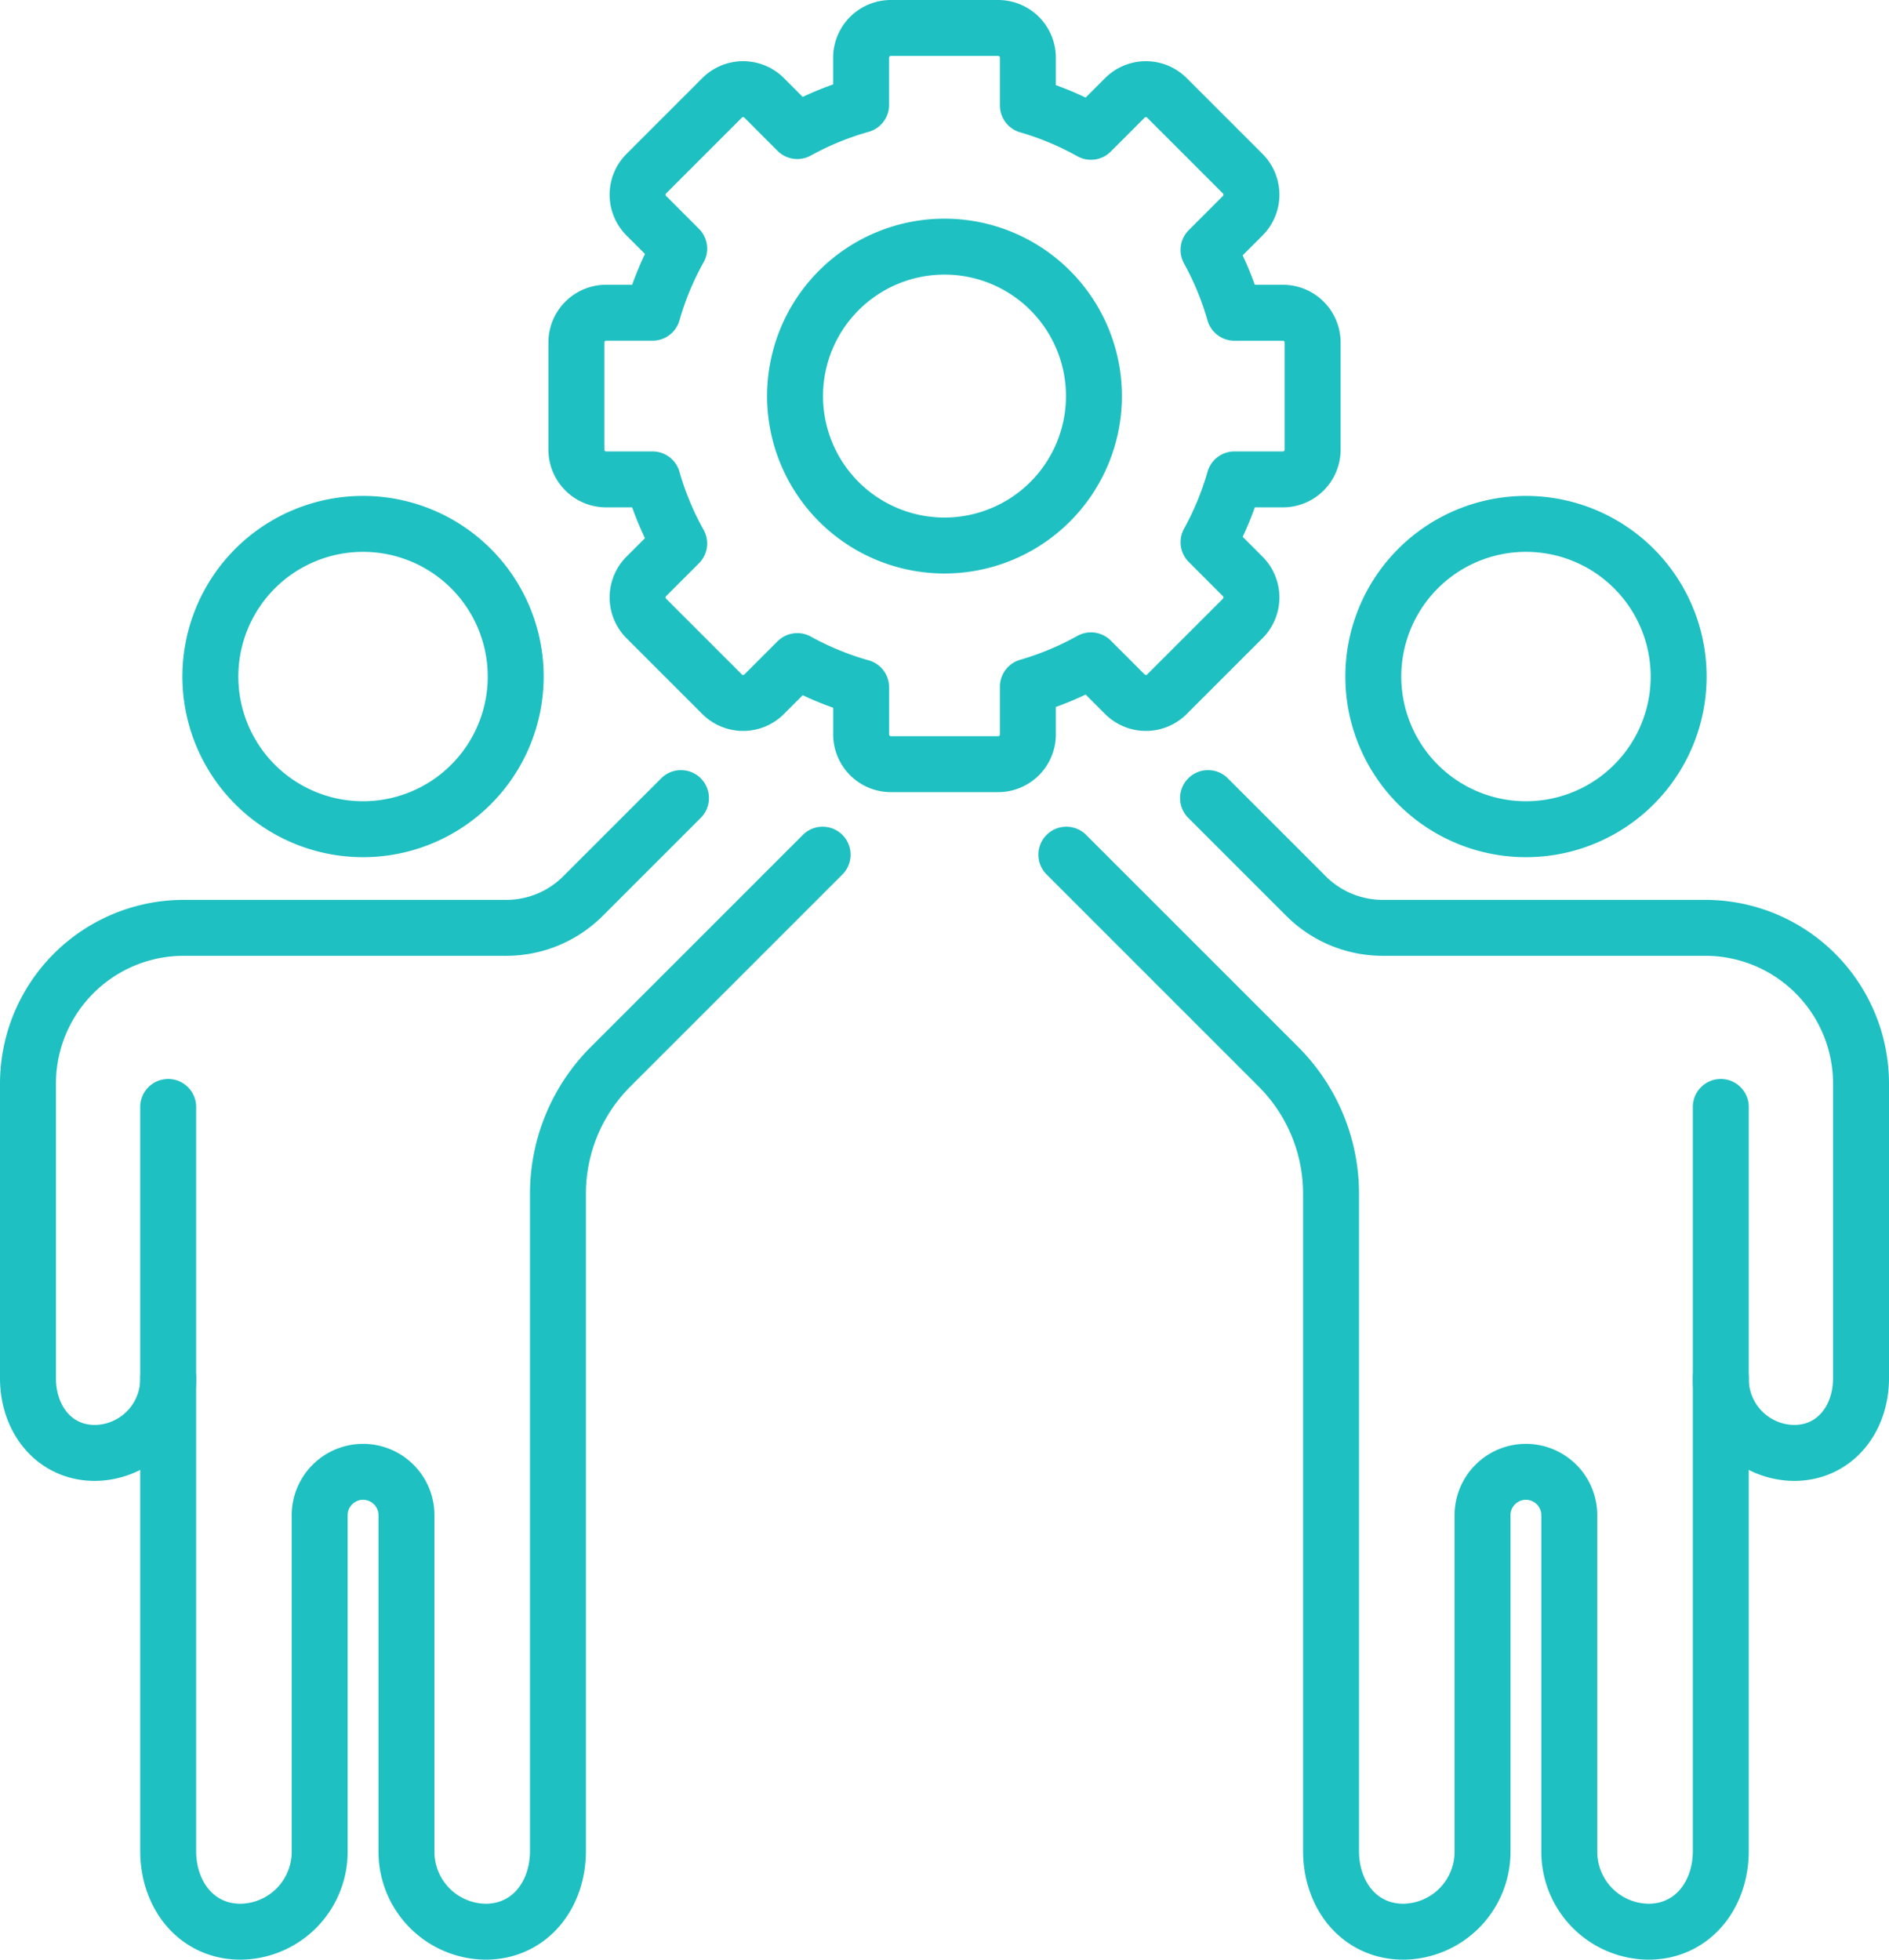
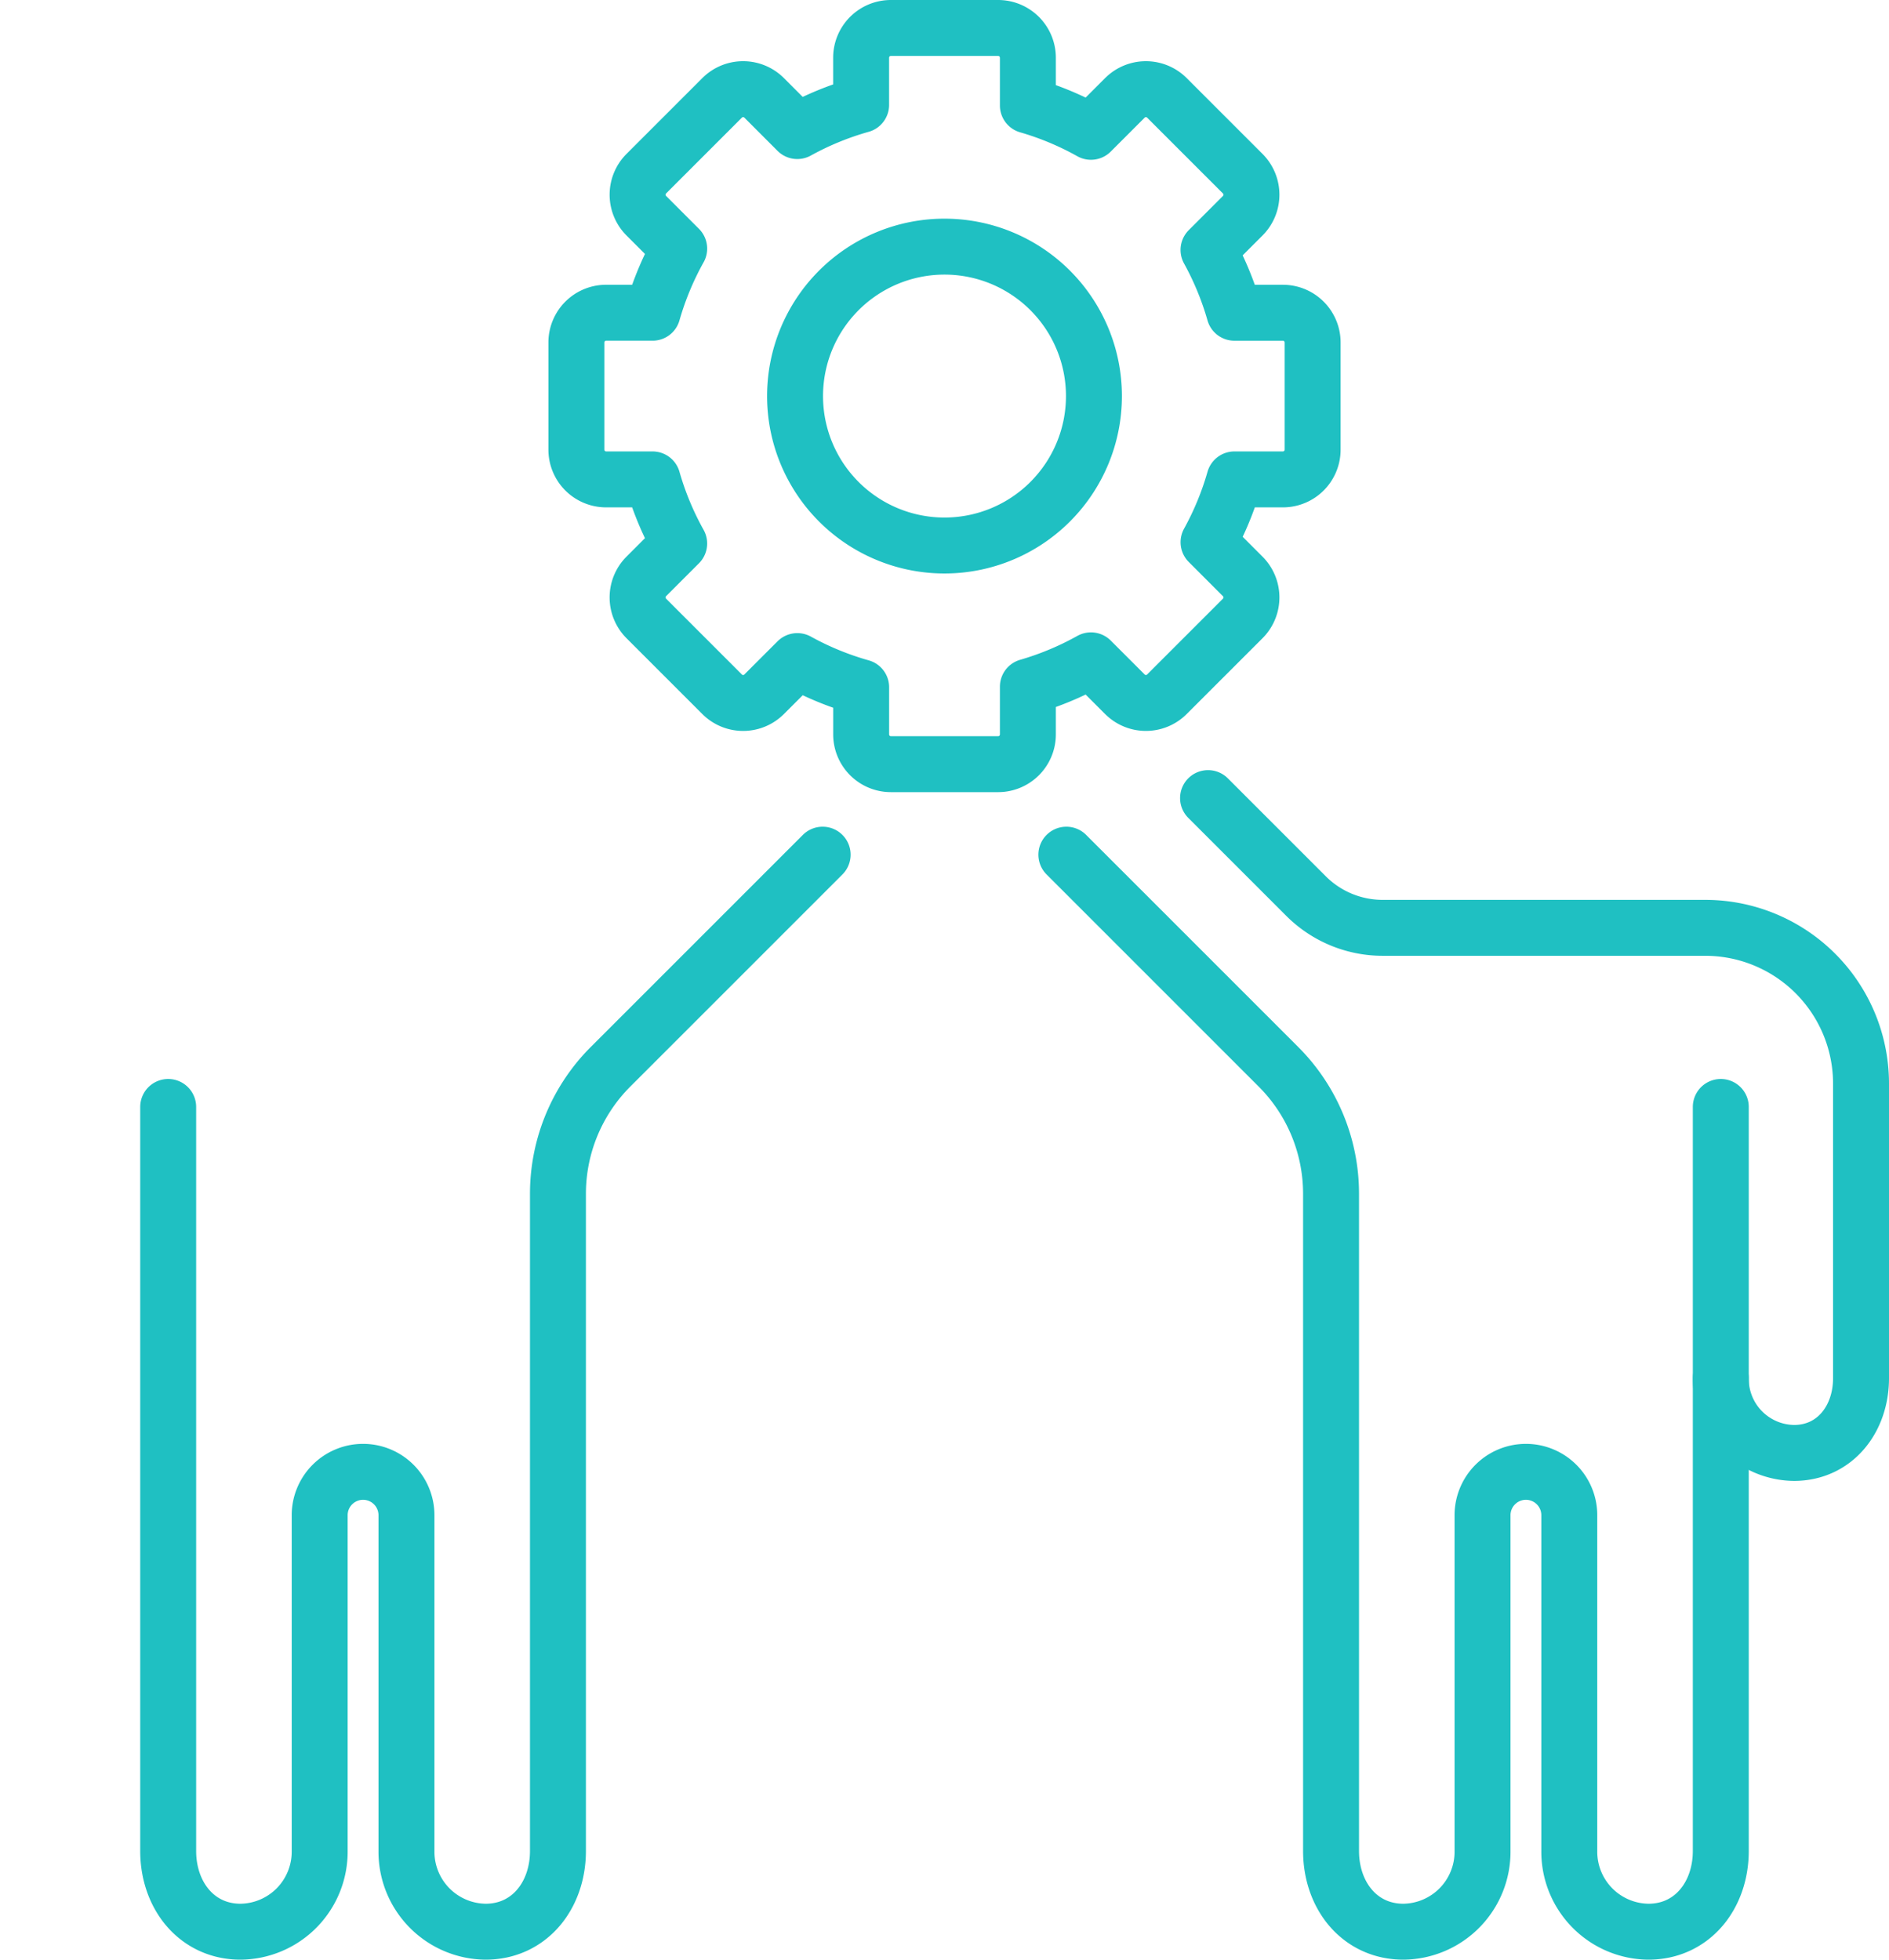
<svg xmlns="http://www.w3.org/2000/svg" width="202.612" height="210.193" viewBox="0 0 202.612 210.193">
  <g id="Group_8974" data-name="Group 8974" transform="translate(-38.485 -425)">
    <g id="Group_8974-2" data-name="Group 8974" transform="translate(61.049 481.192)">
-       <path id="Path_25149" data-name="Path 25149" d="M65.526,481.59A16.375,16.375,0,1,0,49.15,465.216,16.374,16.374,0,0,0,65.526,481.59Z" transform="translate(-49.15 -448.84)" fill="none" stroke="#1FC0C2" stroke-linecap="round" stroke-linejoin="round" stroke-width="6" />
-     </g>
-     <path id="Path_25150" data-name="Path 25150" d="M69.649,484.885" transform="translate(43.722 88.309)" fill="none" stroke="#1FC0C2" stroke-linecap="round" stroke-linejoin="round" stroke-width="6" />
+       </g>
    <path id="Path_25151" data-name="Path 25151" d="M117.573,462.741l-11.465,11.466L94.839,485.475a19.26,19.26,0,0,0-5.656,13.632V569.6c0,4.783-3.073,8.663-7.759,8.663a8.578,8.578,0,0,1-8.489-8.663v-36.01a4.654,4.654,0,0,0-4.653-4.653h0a4.656,4.656,0,0,0-4.656,4.653V569.6a8.576,8.576,0,0,1-8.487,8.663c-4.686,0-7.762-3.88-7.762-8.663V489.8" transform="translate(9.147 53.932)" fill="none" stroke="#1FC0C2" stroke-linecap="round" stroke-linejoin="round" stroke-width="6" />
-     <path id="Path_25152" data-name="Path 25152" d="M56.526,522.584a7.94,7.94,0,0,1-7.859,8.02c-4.337,0-7.182-3.589-7.182-8.02V491A16.713,16.713,0,0,1,58.2,474.282h34.59a11.622,11.622,0,0,0,8.219-3.4l3.538-3.538,6.978-6.978" transform="translate(0 50.238)" fill="none" stroke="#1FC0C2" stroke-linecap="round" stroke-linejoin="round" stroke-width="6" />
-     <path id="Path_25153" data-name="Path 25153" d="M85.6,484.885" transform="translate(68.478 88.309)" fill="none" stroke="#1FC0C2" stroke-linecap="round" stroke-linejoin="round" stroke-width="6" />
    <path id="Path_25154" data-name="Path 25154" d="M143.5,473.231V461.738a3.192,3.192,0,0,0-3.191-3.193h-5.2a32.31,32.31,0,0,0-2.777-6.736L136,448.141a3.187,3.187,0,0,0,0-4.513l-8.127-8.127a3.187,3.187,0,0,0-4.513,0l-3.637,3.637a32.19,32.19,0,0,0-6.766-2.828v-5.12A3.192,3.192,0,0,0,109.762,428h-11.5a3.192,3.192,0,0,0-3.191,3.191v5.059a32.269,32.269,0,0,0-6.846,2.808L84.672,435.5a3.187,3.187,0,0,0-4.513,0l-8.127,8.127a3.187,3.187,0,0,0,0,4.513l3.525,3.527a32.343,32.343,0,0,0-2.856,6.876h-4.98a3.192,3.192,0,0,0-3.191,3.193v11.494a3.192,3.192,0,0,0,3.191,3.191H72.7a32.29,32.29,0,0,0,2.856,6.876l-3.525,3.527a3.187,3.187,0,0,0,0,4.513l8.127,8.127a3.187,3.187,0,0,0,4.513,0l3.558-3.556a32.273,32.273,0,0,0,6.846,2.81v5.056a3.192,3.192,0,0,0,3.191,3.191h11.5a3.192,3.192,0,0,0,3.191-3.191v-5.12a32.331,32.331,0,0,0,6.766-2.826l3.637,3.635a3.187,3.187,0,0,0,4.513,0L136,491.338a3.187,3.187,0,0,0,0-4.513l-3.665-3.668a32.251,32.251,0,0,0,2.777-6.736h5.2A3.192,3.192,0,0,0,143.5,473.231Z" transform="translate(35.777 0)" fill="none" stroke="#1FC0C2" stroke-linecap="round" stroke-linejoin="round" stroke-width="6" />
    <path id="Path_25155" data-name="Path 25155" d="M105.778,453.218a16.029,16.029,0,1,0-16.029,16.029A16.03,16.03,0,0,0,105.778,453.218Z" transform="translate(50.042 14.265)" fill="none" stroke="#1FC0C2" stroke-linecap="round" stroke-linejoin="round" stroke-width="6" />
    <g id="Group_8975" data-name="Group 8975" transform="translate(185.778 481.192)">
-       <path id="Path_25156" data-name="Path 25156" d="M114.4,481.59a16.375,16.375,0,1,1,16.374-16.374A16.374,16.374,0,0,1,114.4,481.59Z" transform="translate(-98.017 -448.84)" fill="none" stroke="#1FC0C2" stroke-linecap="round" stroke-linejoin="round" stroke-width="6" />
-     </g>
+       </g>
    <path id="Path_25157" data-name="Path 25157" d="M85.121,462.741l11.465,11.466,11.269,11.269a19.26,19.26,0,0,1,5.656,13.632V569.6c0,4.783,3.073,8.663,7.759,8.663a8.578,8.578,0,0,0,8.489-8.663v-36.01a4.654,4.654,0,0,1,4.653-4.653h0a4.654,4.654,0,0,1,4.653,4.653l0,12.139V569.6a8.576,8.576,0,0,0,8.487,8.663c4.686,0,7.762-3.88,7.762-8.663V489.8" transform="translate(67.741 53.932)" fill="none" stroke="#1FC0C2" stroke-linecap="round" stroke-linejoin="round" stroke-width="6" />
    <path id="Path_25158" data-name="Path 25158" d="M146.072,522.584a7.938,7.938,0,0,0,7.859,8.02c4.337,0,7.182-3.589,7.182-8.02V491A16.713,16.713,0,0,0,144.4,474.282H109.81a11.622,11.622,0,0,1-8.219-3.4l-3.538-3.538-6.978-6.978" transform="translate(76.984 50.238)" fill="none" stroke="#1FC0C2" stroke-linecap="round" stroke-linejoin="round" stroke-width="6" />
  </g>
</svg>